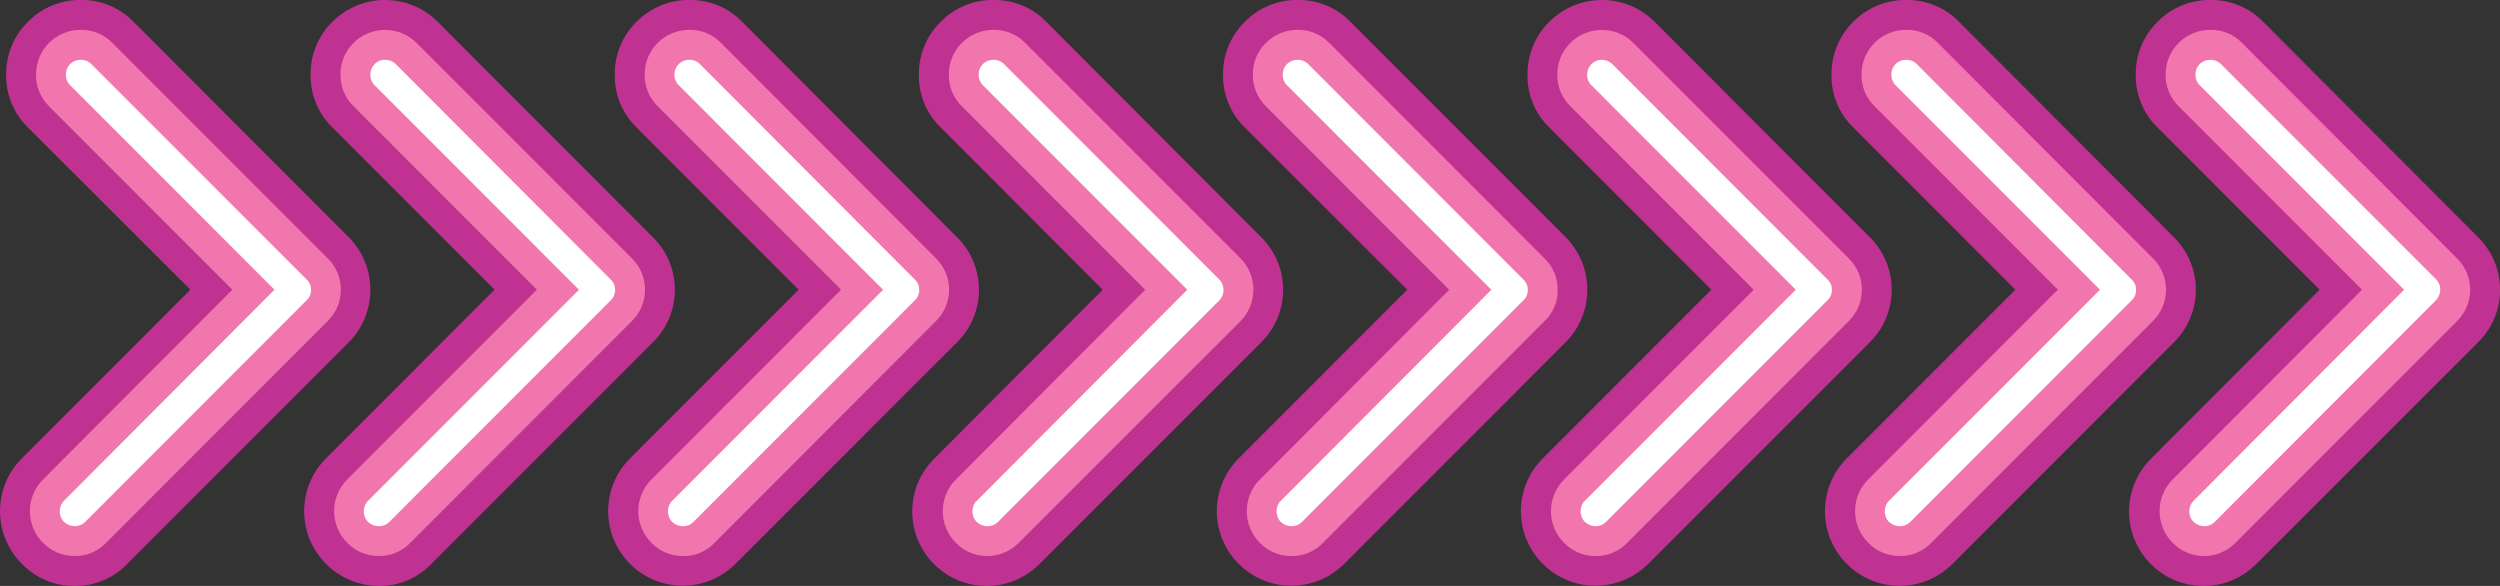
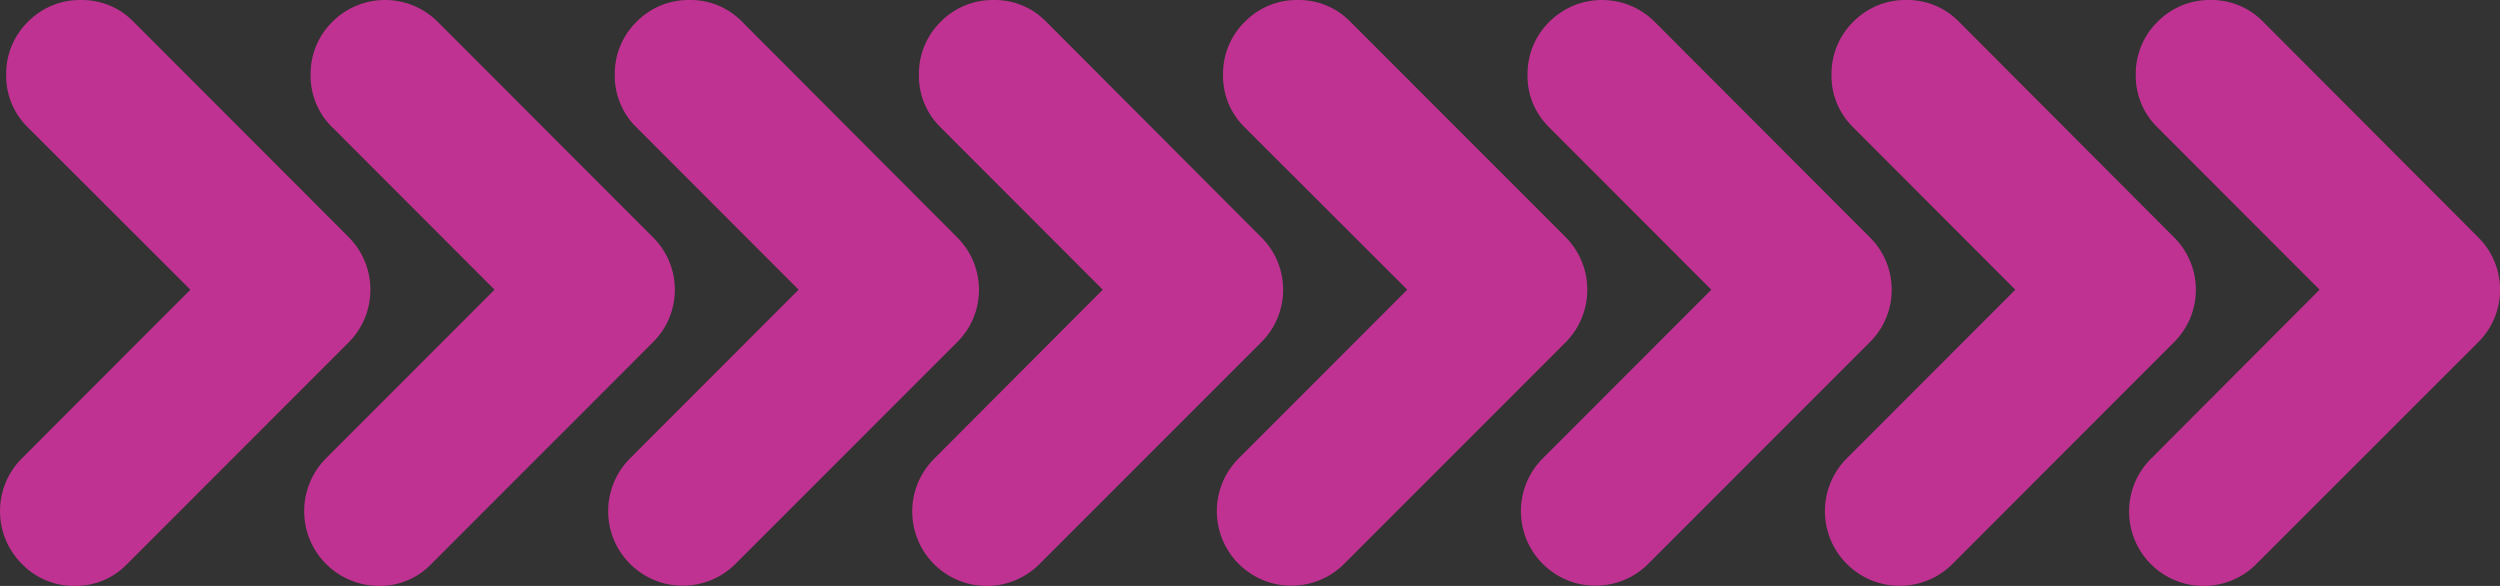
<svg xmlns="http://www.w3.org/2000/svg" version="1.0" id="Layer_1" x="0px" y="0px" viewBox="0 0 956.42 224.16" enable-background="new 0 0 956.42 224.16" xml:space="preserve">
  <rect x="0" y="0" width="956.42" height="224.16" fill="#333333" stroke="none" />
  <title>arrows_0013</title>
  <path fill="#BF3291" d="M351.54,28.61c-0.123,7.578,2.891,14.871,8.33,20.15l62,62.07l-64.39,64.56  c-11.205,11.047-11.332,29.085-0.286,40.29c11.047,11.205,29.085,11.332,40.29,0.286c0.092-0.091,0.184-0.183,0.276-0.276  L482.44,131c11.129-10.935,11.285-28.821,0.35-39.95c-0.116-0.118-0.232-0.234-0.35-0.35L400.27,8.33  c-5.274-5.44-12.564-8.455-20.14-8.33c-7.608-0.109-14.929,2.901-20.26,8.33C354.439,13.668,351.43,20.996,351.54,28.61   M235.19,28.61c-0.123,7.578,2.891,14.871,8.33,20.15l62,62.07L241,175.39c-11.129,11.156-11.106,29.221,0.05,40.35  c11.156,11.129,29.221,11.106,40.35-0.05L366.08,131c11.129-10.935,11.285-28.821,0.35-39.95c-0.116-0.118-0.232-0.234-0.35-0.35  L283.92,8.33c-5.274-5.44-12.564-8.455-20.14-8.33c-7.608-0.109-14.929,2.901-20.26,8.33C238.09,13.669,235.081,20.996,235.19,28.61   M127.19,48.76l62,62.07l-64.52,64.56c-11.129,11.217-11.057,29.332,0.16,40.46c5.346,5.304,12.569,8.286,20.1,8.3  c7.6,0.116,14.902-2.952,20.14-8.46L249.73,131c11.129-10.935,11.285-28.821,0.35-39.95c-0.116-0.118-0.232-0.234-0.35-0.35  L167.44,8.33c-11.127-11.113-29.153-11.113-40.28,0c-5.431,5.338-8.44,12.666-8.33,20.28c-0.123,7.578,2.891,14.871,8.33,20.15   M10.68,48.76l62.15,62.07l-64.5,64.56c-11.105,11.138-11.105,29.162,0,40.3c5.295,5.497,12.628,8.559,20.26,8.46  c7.6,0.116,14.902-2.952,20.14-8.46L133.38,131c11.105-11.138,11.105-29.162,0-40.3L51.09,8.33C45.828,2.903,38.559-0.111,31,0  c-7.625-0.122-14.967,2.889-20.31,8.33c-5.43,5.339-8.439,12.666-8.33,20.28c-0.123,7.578,2.891,14.871,8.33,20.15 M825.4,48.76  l62,62.07L823,175.39c-11.204,11.048-11.331,29.086-0.283,40.29c11.047,11.204,29.086,11.331,40.29,0.283  c0.092-0.09,0.183-0.182,0.273-0.273L948,131c11.129-10.935,11.285-28.821,0.35-39.95c-0.116-0.118-0.232-0.234-0.35-0.35  L865.8,8.33c-5.275-5.439-12.564-8.454-20.14-8.33c-7.608-0.109-14.929,2.901-20.26,8.33c-5.431,5.338-8.44,12.666-8.33,20.28  C816.947,36.188,819.961,43.481,825.4,48.76 M709,48.76l62,62.07l-64.52,64.56c-11.131,11.189-11.084,29.284,0.105,40.415  c11.189,11.131,29.284,11.084,40.415-0.105l84.62-84.7c11.129-10.935,11.285-28.821,0.35-39.95c-0.116-0.118-0.232-0.234-0.35-0.35  L749.45,8.33c-5.274-5.44-12.564-8.455-20.14-8.33c-7.625-0.122-14.967,2.889-20.31,8.33c-5.43,5.339-8.439,12.666-8.33,20.28  C700.547,36.188,703.561,43.481,709,48.76 M584.37,28.61c-0.123,7.578,2.891,14.871,8.33,20.15l62,62.07l-64.52,64.56  c-11.129,11.156-11.106,29.221,0.05,40.35c11.156,11.129,29.221,11.106,40.35-0.05L715.26,131  c11.129-10.935,11.285-28.821,0.35-39.95c-0.116-0.118-0.232-0.234-0.35-0.35L633,8.33c-11.127-11.113-29.153-11.113-40.28,0  c-5.431,5.338-8.44,12.666-8.33,20.28 M598.93,90.68L516.62,8.33c-5.274-5.44-12.564-8.455-20.14-8.33  c-7.608-0.109-14.929,2.901-20.26,8.33c-5.43,5.339-8.439,12.666-8.33,20.28c-0.123,7.578,2.891,14.871,8.33,20.15l62.15,62.07  l-64.52,64.56c-11.129,11.156-11.106,29.221,0.05,40.35c11.156,11.129,29.221,11.106,40.35-0.05L598.91,131  c11.118-11.141,11.118-29.179,0-40.32H598.93z" />
-   <path fill="#F176AD" d="M363,28.61c-0.072,4.541,1.738,8.91,5,12.07l70.11,70.16l-72.47,72.65c-6.626,6.679-6.626,17.451,0,24.13  c6.46,6.661,17.095,6.824,23.756,0.364c0.123-0.119,0.245-0.241,0.364-0.364l84.78-84.71c6.626-6.679,6.626-17.451,0-24.13  l-82.35-82.36c-3.155-3.263-7.521-5.073-12.06-5c-9.389-0.072-17.058,7.48-17.131,16.868C362.999,28.396,362.999,28.503,363,28.61   M246.65,28.61c-0.072,4.541,1.738,8.91,5,12.07l70.11,70.16l-72.6,72.65c-6.626,6.679-6.626,17.451,0,24.13  c3.181,3.309,7.59,5.155,12.18,5.1c4.558,0.072,8.936-1.78,12.06-5.1L358,122.9c6.663-6.48,6.812-17.136,0.331-23.799  c-0.109-0.112-0.219-0.222-0.331-0.331l-82.16-82.35c-3.155-3.263-7.521-5.073-12.06-5c-9.388-0.083-17.067,7.46-17.15,16.848  c-0.001,0.107-0.001,0.214,0,0.322 M130.28,28.59c-0.072,4.541,1.738,8.91,5,12.07l70.11,70.16l-72.6,72.65  c-6.626,6.679-6.626,17.451,0,24.13c3.181,3.309,7.59,5.155,12.18,5.1c4.558,0.072,8.936-1.78,12.06-5.1l84.65-84.71  c6.663-6.48,6.812-17.136,0.331-23.799c-0.109-0.112-0.219-0.222-0.331-0.331l-82.32-82.34c-6.671-6.636-17.449-6.636-24.12,0  c-3.252,3.216-5.057,7.616-5,12.19 M18.77,40.68l70.11,70.16l-72.47,72.64c-6.626,6.679-6.626,17.451,0,24.13  c3.181,3.309,7.59,5.155,12.18,5.1c4.558,0.072,8.936-1.78,12.06-5.1l84.65-84.71c6.663-6.48,6.812-17.136,0.331-23.799  c-0.109-0.112-0.219-0.222-0.331-0.331L43,16.42c-3.155-3.263-7.521-5.073-12.06-5c-9.389-0.078-17.063,7.47-17.14,16.858  c-0.001,0.111-0.001,0.221,0,0.332c-0.072,4.541,1.738,8.91,5,12.07 M833.51,40.68l70.11,70.16l-72.47,72.65  c-6.626,6.679-6.626,17.451,0,24.13c6.46,6.661,17.095,6.824,23.756,0.364c0.123-0.119,0.245-0.241,0.364-0.364l84.65-84.71  c6.663-6.48,6.812-17.136,0.331-23.799c-0.109-0.112-0.219-0.222-0.331-0.331l-82.2-82.36c-3.155-3.263-7.521-5.073-12.06-5  c-9.388-0.083-17.067,7.46-17.15,16.848c-0.001,0.107-0.001,0.214,0,0.322c-0.072,4.541,1.738,8.91,5,12.07 M717.16,40.66  l70.11,70.16l-72.6,72.65c-6.626,6.679-6.626,17.451,0,24.13c3.181,3.309,7.59,5.155,12.18,5.1c4.558,0.072,8.936-1.78,12.06-5.1  l84.65-84.71c6.663-6.48,6.812-17.136,0.331-23.799c-0.109-0.112-0.219-0.222-0.331-0.331l-82.19-82.34  c-3.155-3.263-7.521-5.073-12.06-5c-9.388-0.083-17.067,7.46-17.15,16.848c-0.001,0.107-0.001,0.214,0,0.322  C712.088,33.131,713.898,37.5,717.16,40.66 M595.8,28.61c-0.072,4.541,1.738,8.91,5,12.07l70.11,70.16l-72.6,72.65  c-6.626,6.679-6.626,17.451,0,24.13c3.181,3.309,7.59,5.155,12.18,5.1c4.558,0.072,8.936-1.78,12.06-5.1l84.65-84.71  c6.663-6.48,6.812-17.136,0.331-23.799c-0.109-0.112-0.219-0.222-0.331-0.331l-82.31-82.36c-6.671-6.636-17.449-6.636-24.12,0  c-3.252,3.216-5.057,7.616-5,12.19 M595.89,110.83c0.071-4.561-1.78-8.941-5.1-12.07l-82.25-82.34c-3.155-3.263-7.521-5.073-12.06-5  c-4.571-0.056-8.967,1.748-12.18,5c-3.279,3.198-5.089,7.61-5,12.19c-0.042,4.535,1.763,8.893,5,12.07l70.11,70.16l-72.47,72.65  c-6.626,6.679-6.626,17.451,0,24.13c3.181,3.309,7.59,5.155,12.18,5.1c4.558,0.072,8.936-1.78,12.06-5.1l84.65-84.71  c3.322-3.131,5.173-7.516,5.1-12.08H595.89z" />
-   <path fill="#FFFFFF" d="M374.41,28.61c-0.038,1.5,0.549,2.949,1.62,4l78.19,78.24l-80.55,80.73c-1.071,1.051-1.658,2.5-1.62,4  c-0.048,1.532,0.538,3.015,1.62,4.1c1.102,1.056,2.574,1.637,4.1,1.62c1.501,0.039,2.95-0.548,4-1.62l84.65-84.71  c1.082-1.085,1.668-2.568,1.62-4.1c0.038-1.5-0.549-2.949-1.62-4l-82.31-82.36c-1.05-1.072-2.499-1.659-4-1.62  c-3.052-0.107-5.613,2.281-5.72,5.333c-0.005,0.129-0.005,0.258,0,0.387 M258.04,28.61c-0.038,1.5,0.549,2.949,1.62,4l78.19,78.24  l-80.68,80.73c-1.071,1.051-1.658,2.5-1.62,4c-0.048,1.532,0.538,3.015,1.62,4.1c1.102,1.056,2.574,1.637,4.1,1.62  c1.501,0.039,2.95-0.548,4-1.62l84.65-84.71c1.147-1.05,1.782-2.546,1.74-4.1c0.032-1.523-0.604-2.985-1.74-4l-82.16-82.36  c-1.05-1.072-2.499-1.659-4-1.62c-3.052-0.107-5.613,2.281-5.72,5.333C258.035,28.352,258.035,28.481,258.04,28.61 M141.69,28.61  c-0.038,1.5,0.549,2.949,1.62,4l78.19,78.24l-80.68,80.73c-1.071,1.051-1.658,2.5-1.62,4c-0.048,1.532,0.538,3.015,1.62,4.1  c1.102,1.056,2.574,1.637,4.1,1.62c1.501,0.039,2.95-0.548,4-1.62l84.65-84.71c1.147-1.05,1.782-2.546,1.74-4.1  c0.032-1.523-0.604-2.985-1.74-4l-82.16-82.36c-1.085-1.082-2.568-1.668-4.1-1.62c-1.501-0.039-2.95,0.548-4,1.62  C142.255,25.613,141.674,27.084,141.69,28.61 M25.21,28.61c-0.038,1.5,0.549,2.949,1.62,4L105,110.83l-80.51,80.73  c-1.071,1.051-1.658,2.5-1.62,4c-0.048,1.532,0.538,3.015,1.62,4.1c1.102,1.056,2.574,1.637,4.1,1.62c1.501,0.039,2.95-0.548,4-1.62  l84.65-84.71c1.147-1.05,1.782-2.546,1.74-4.1c0.032-1.523-0.604-2.985-1.74-4L34.93,24.51c-1.05-1.072-2.499-1.659-4-1.62  c-3.052-0.107-5.613,2.281-5.72,5.333C25.205,28.352,25.205,28.481,25.21,28.61 M839.92,28.61c-0.038,1.5,0.549,2.949,1.62,4  l78.19,78.24l-80.53,80.71c-1.071,1.051-1.658,2.5-1.62,4c-0.048,1.532,0.538,3.015,1.62,4.1c1.102,1.056,2.574,1.637,4.1,1.62  c1.501,0.039,2.95-0.548,4-1.62l84.53-84.71c1.085-1.093,1.708-2.561,1.74-4.1c0.038-1.5-0.549-2.949-1.62-4l-82.31-82.34  c-1.05-1.072-2.499-1.659-4-1.62c-3.052-0.107-5.613,2.281-5.72,5.333C839.916,28.352,839.916,28.481,839.92,28.61 M725.18,32.61  l78.19,78.24l-80.68,80.73c-1.071,1.051-1.658,2.5-1.62,4c-0.048,1.532,0.538,3.015,1.62,4.1c1.102,1.056,2.574,1.637,4.1,1.62  c1.501,0.039,2.95-0.548,4-1.62l84.65-84.71c1.147-1.05,1.782-2.546,1.74-4.1c0.032-1.523-0.604-2.985-1.74-4l-82.15-82.36  c-1.05-1.072-2.499-1.659-4-1.62c-3.052-0.107-5.613,2.281-5.72,5.333c-0.005,0.129-0.005,0.258,0,0.387  c-0.038,1.5,0.549,2.949,1.62,4 M699.09,106.87l-82.28-82.36c-2.219-2.186-5.781-2.186-8,0c-1.055,1.103-1.636,2.574-1.62,4.1  c-0.038,1.5,0.549,2.949,1.62,4L687,110.83l-80.68,80.73c-1.071,1.051-1.658,2.5-1.62,4c-0.048,1.532,0.538,3.015,1.62,4.1  c1.102,1.056,2.574,1.637,4.1,1.62c1.501,0.039,2.95-0.548,4-1.62l84.65-84.71c1.147-1.05,1.782-2.546,1.74-4.1  c0.032-1.523-0.604-2.985-1.74-4 M584.46,110.85c0.032-1.523-0.604-2.985-1.74-4l-82.26-82.34c-1.05-1.072-2.499-1.659-4-1.62  c-3.052-0.107-5.613,2.281-5.72,5.333c-0.005,0.129-0.005,0.258,0,0.387c-0.038,1.5,0.549,2.949,1.62,4l78.19,78.24L490,191.56  c-1.071,1.051-1.658,2.5-1.62,4c-0.048,1.532,0.538,3.015,1.62,4.1c1.102,1.056,2.574,1.637,4.1,1.62c1.501,0.039,2.95-0.548,4-1.62  l84.65-84.71c1.153-1.054,1.788-2.559,1.74-4.12L584.46,110.85z" />
</svg>